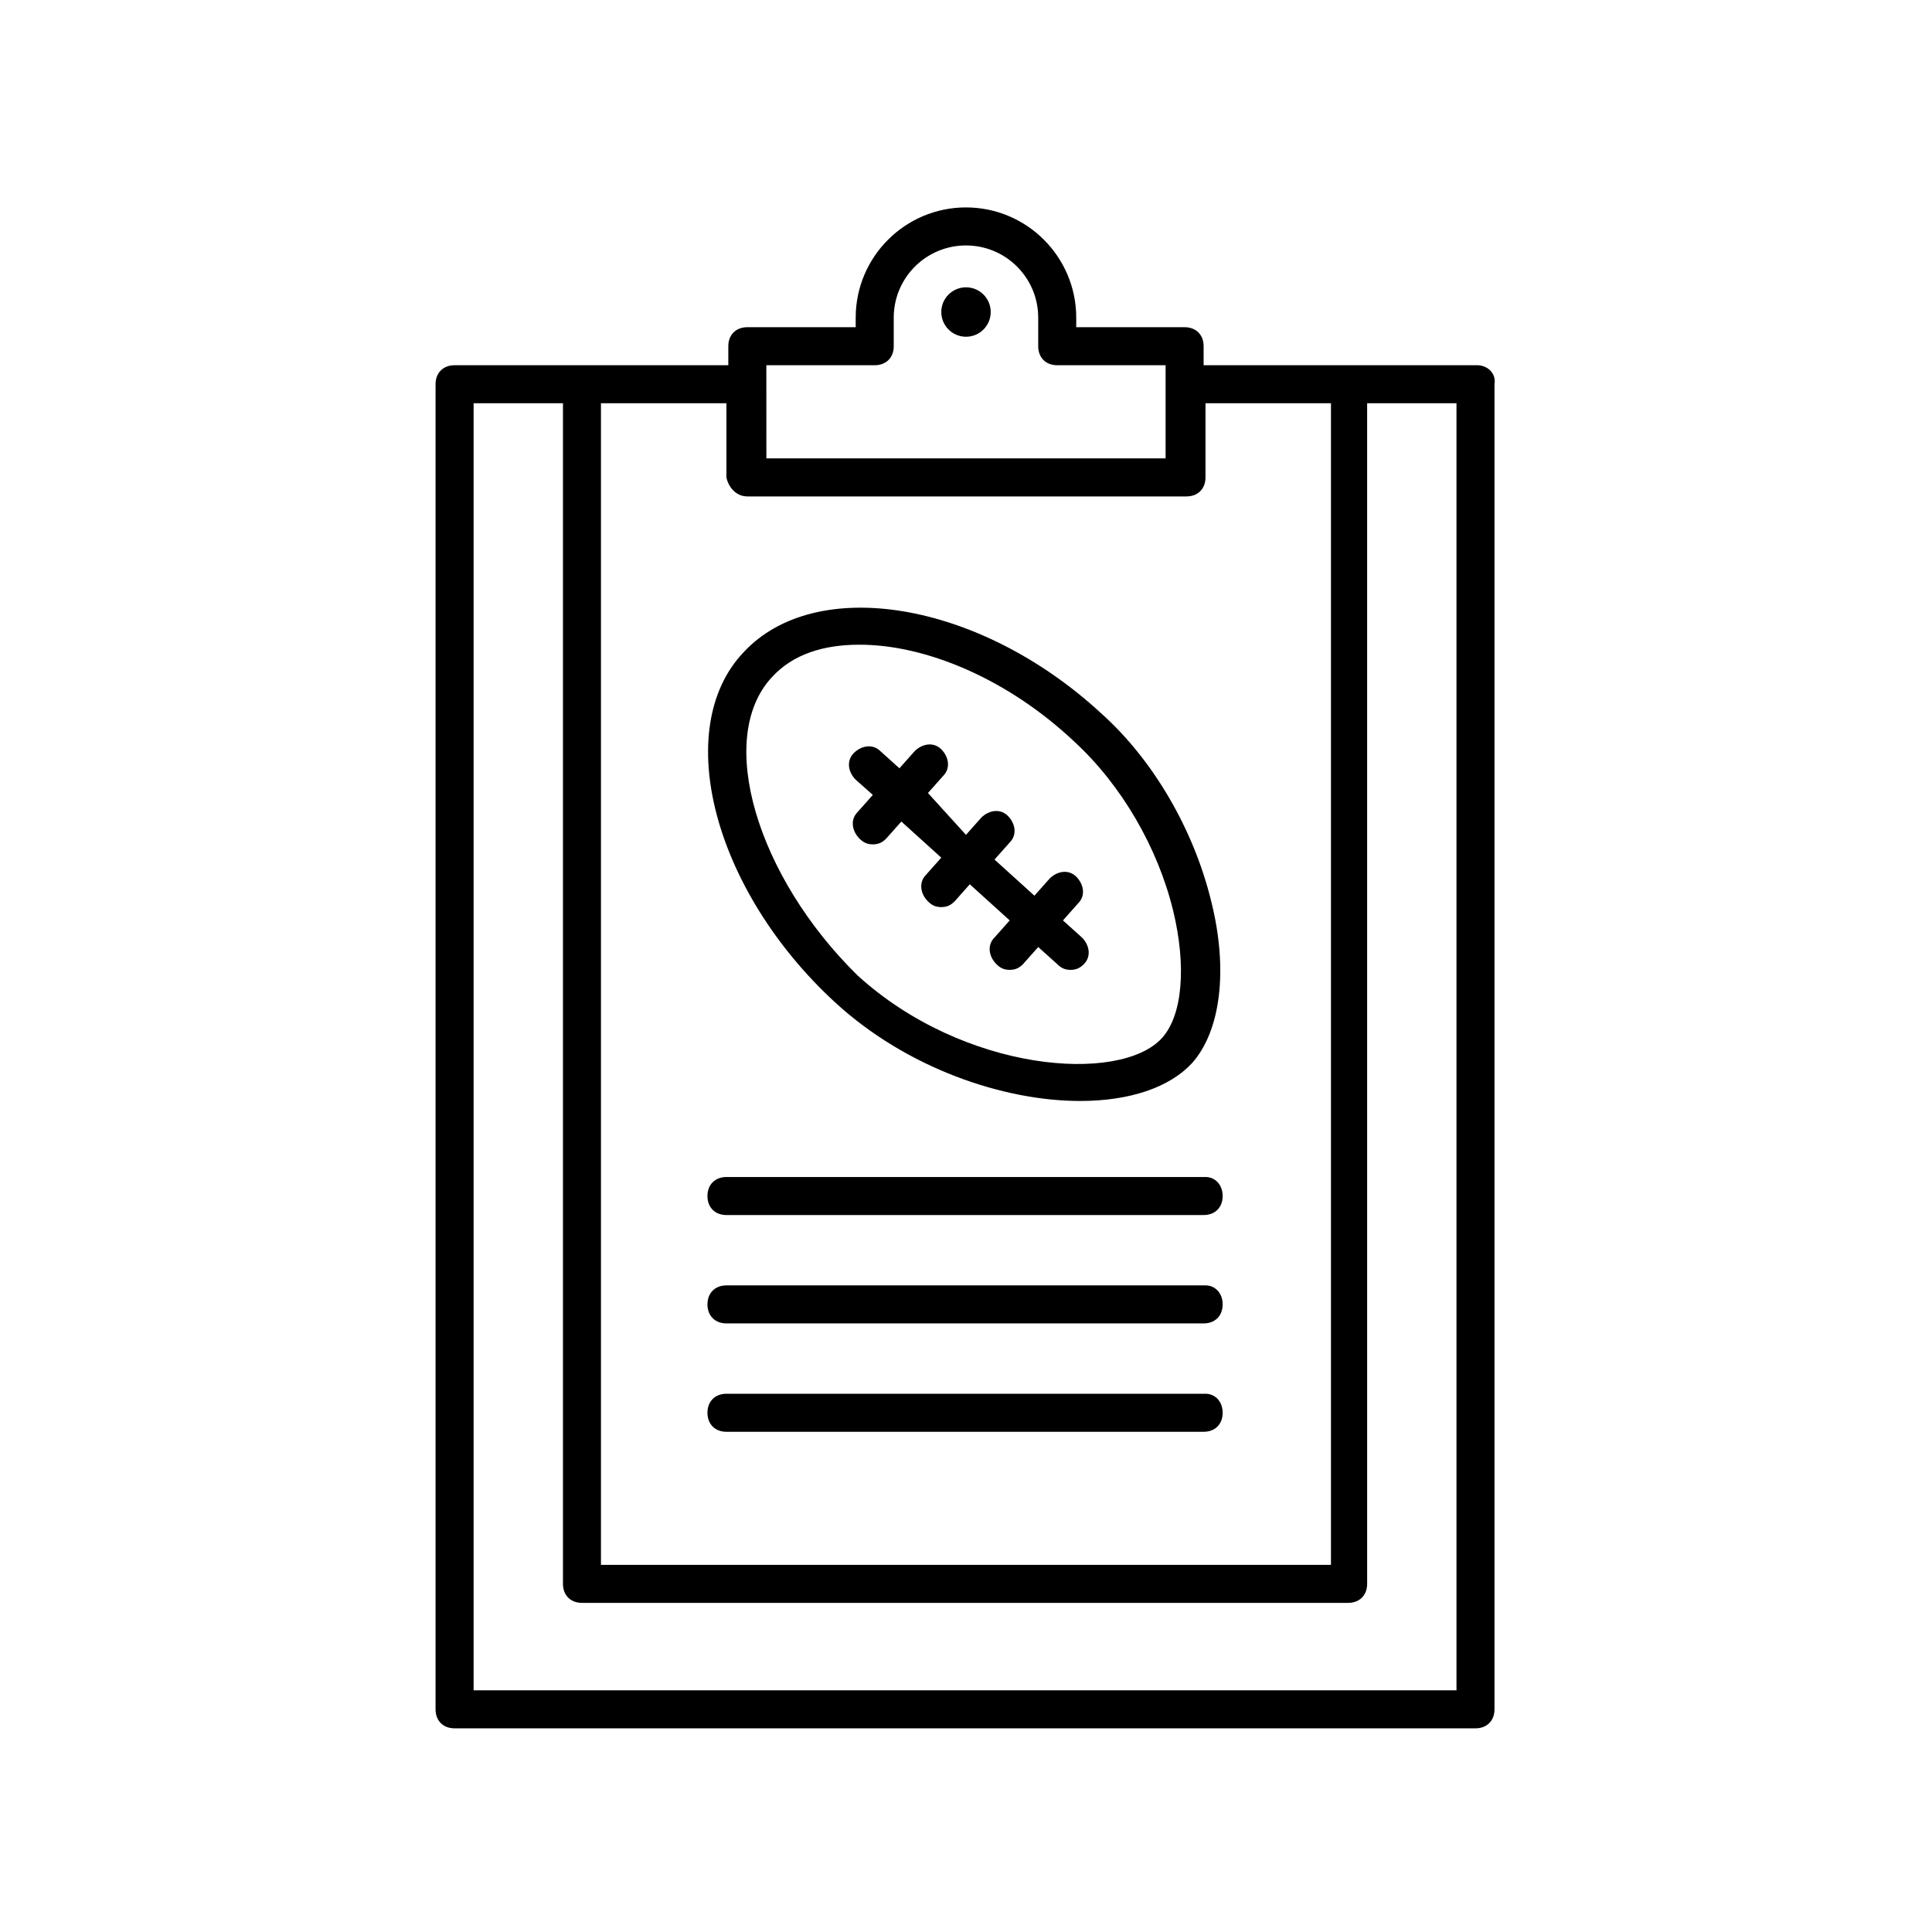
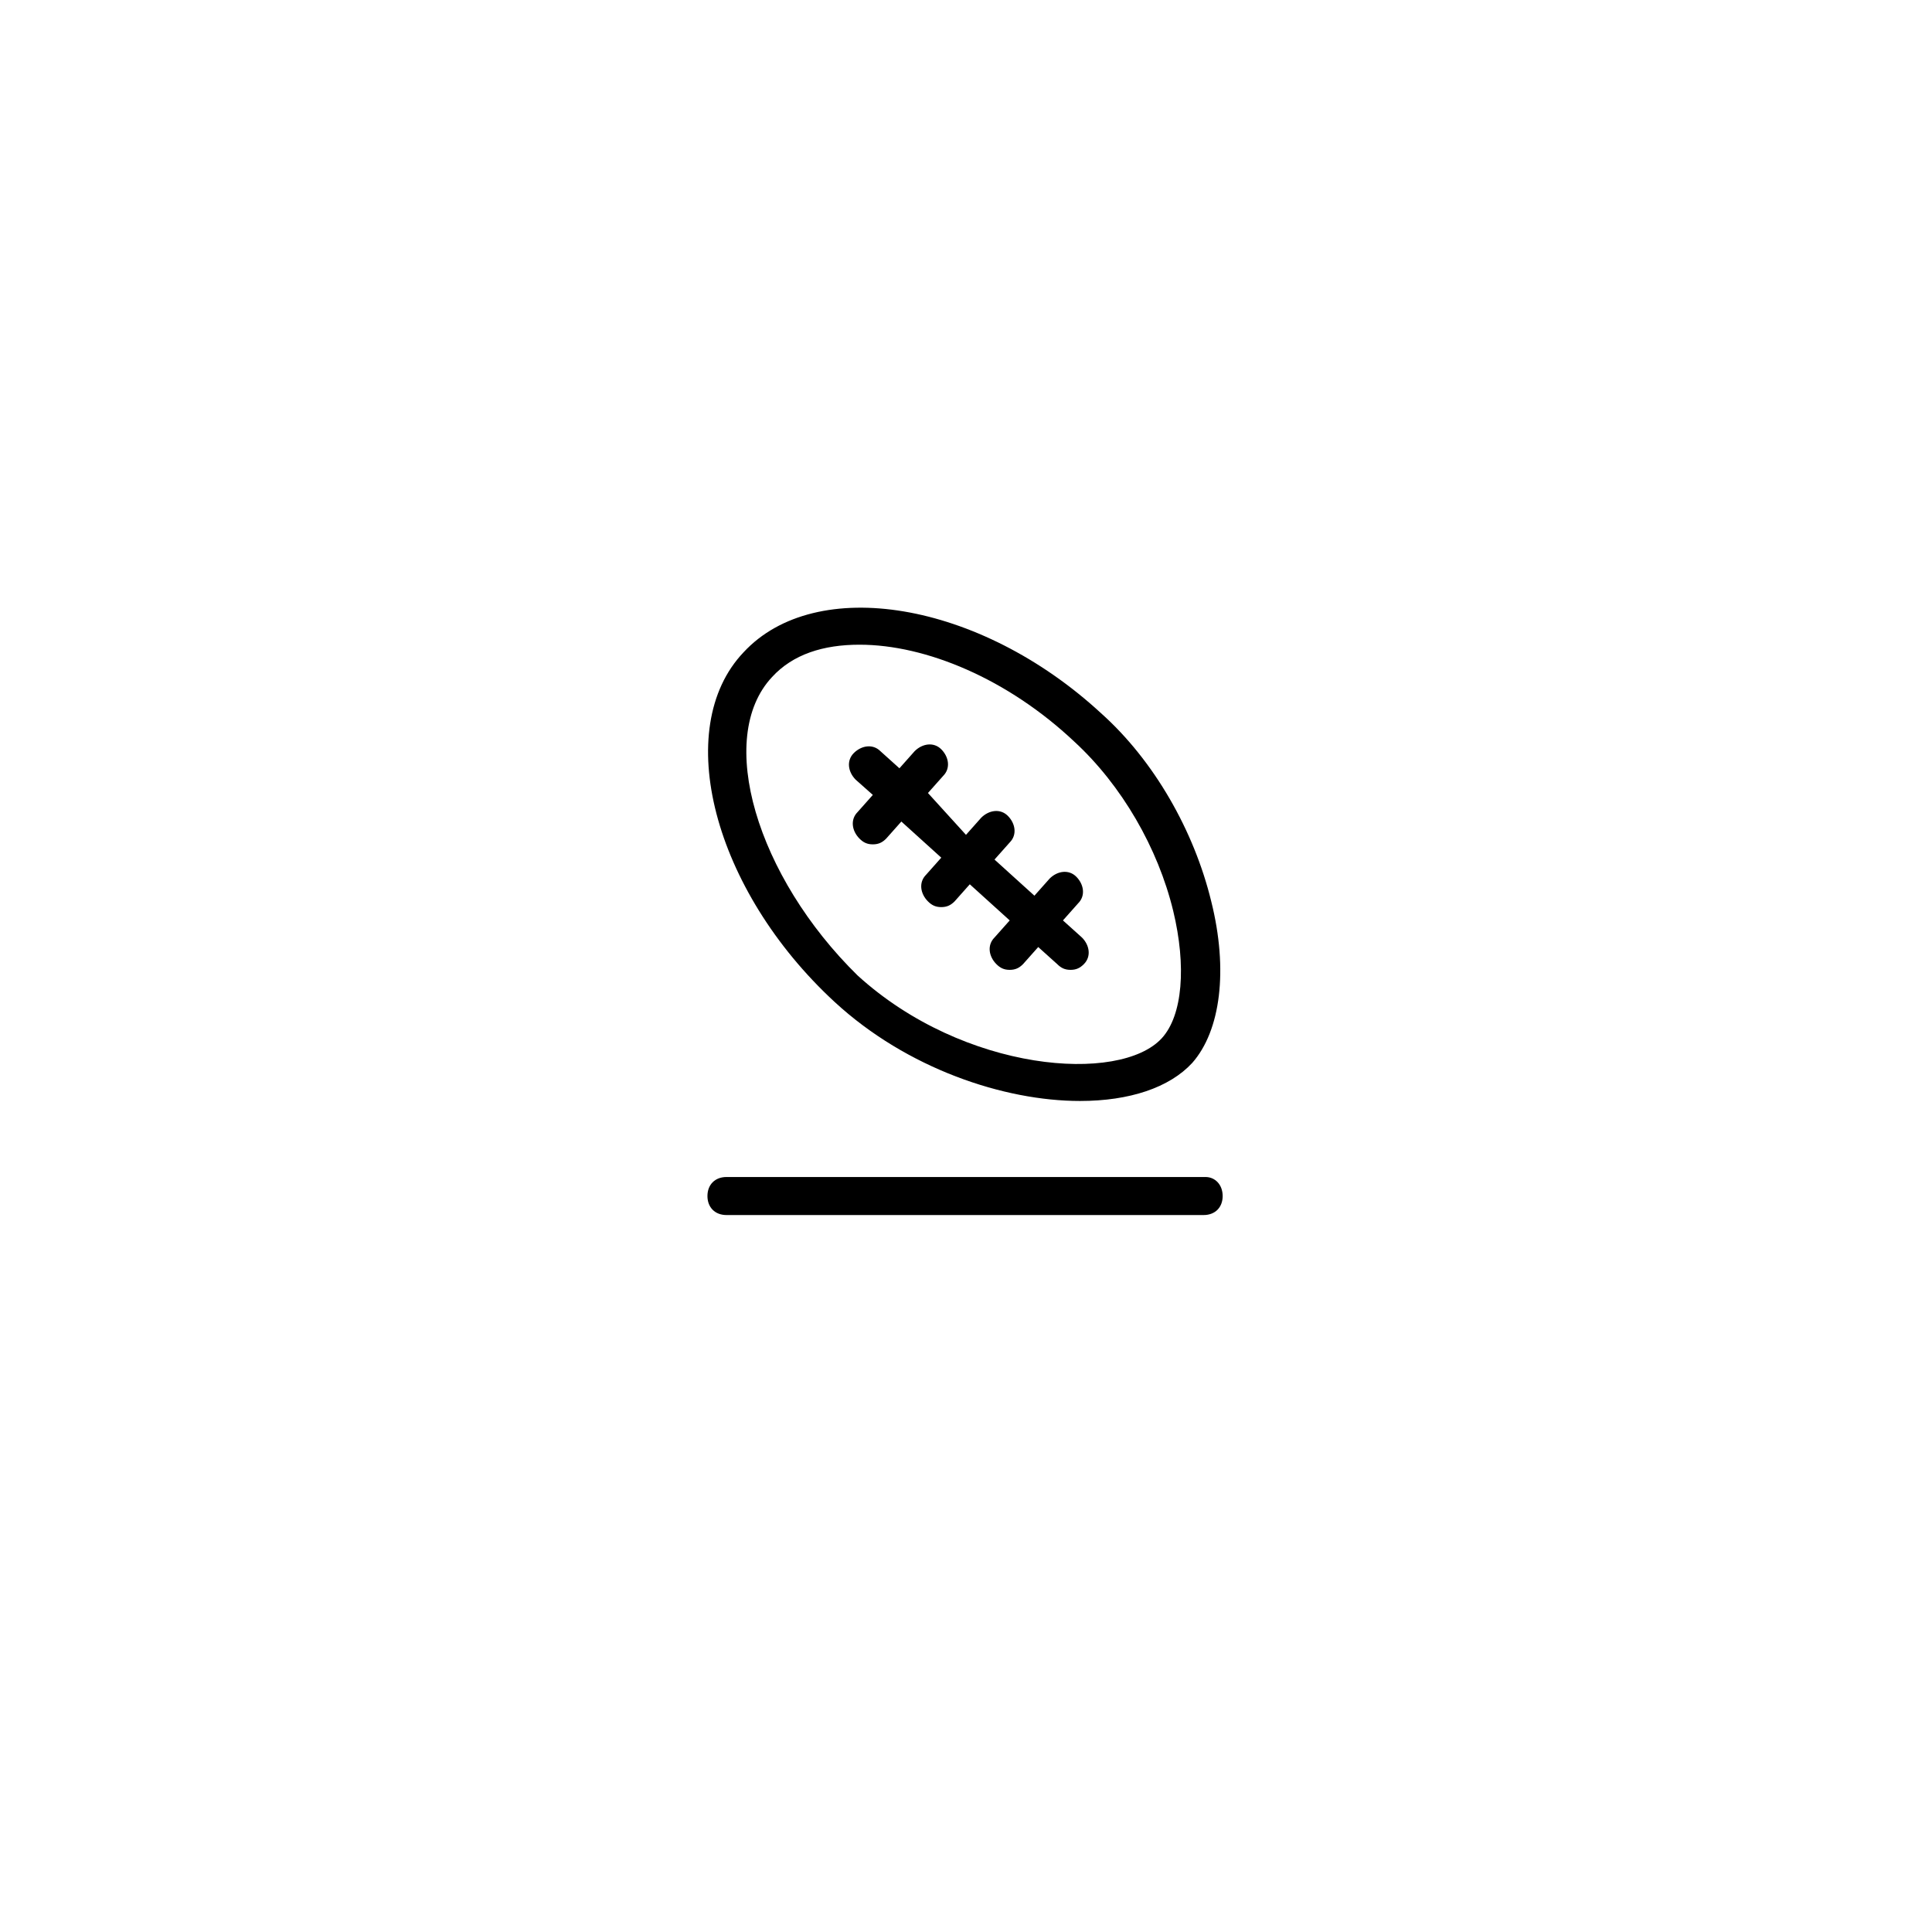
<svg xmlns="http://www.w3.org/2000/svg" fill="#000000" width="800px" height="800px" version="1.1" viewBox="144 144 512 512">
  <g>
    <path d="m463.48 455.92h-126.96c-3.023 0-5.039 2.016-5.039 5.039 0 3.023 2.016 5.039 5.039 5.039h126.46c3.023 0 5.039-2.016 5.039-5.039-0.004-3.023-2.019-5.039-4.539-5.039z" />
-     <path d="m463.48 484.64h-126.96c-3.023 0-5.039 2.016-5.039 5.039 0 3.023 2.016 5.039 5.039 5.039h126.46c3.023 0 5.039-2.016 5.039-5.039-0.004-3.023-2.019-5.039-4.539-5.039z" />
-     <path d="m463.48 513.36h-126.96c-3.023 0-5.039 2.016-5.039 5.039 0 3.023 2.016 5.039 5.039 5.039h126.46c3.023 0 5.039-2.016 5.039-5.039-0.004-3.023-2.019-5.039-4.539-5.039z" />
-     <path d="m535.52 240.79h-72.547v-5.039c0-3.023-2.016-5.039-5.039-5.039h-28.719v-2.519c0-16.121-13.098-29.223-29.223-29.223-16.121 0-29.223 13.098-29.223 29.223v2.519h-28.719c-3.023 0-5.039 2.016-5.039 5.039v5.039h-72.543c-3.023 0-5.039 2.016-5.039 5.039v351.16c0 3.023 2.016 5.039 5.039 5.039h270.55c3.023 0 5.039-2.016 5.039-5.039v-351.16c0.504-3.023-2.016-5.039-4.535-5.039zm-188.43 0h28.719c3.023 0 5.039-2.016 5.039-5.039v-7.559c0-10.578 8.566-19.145 19.145-19.145s19.145 8.566 19.145 19.145v7.559c0 3.023 2.016 5.039 5.039 5.039h28.719v24.688h-105.8zm-5.039 34.766h116.38c3.023 0 5.039-2.016 5.039-5.039v-19.648h33.25v307.83h-193.46v-307.83h33.25v19.648c0.508 2.519 2.523 5.039 5.543 5.039zm188.43 316.39h-260.97v-341.08h23.68v312.87c0 3.023 2.016 5.039 5.039 5.039h203.04c3.023 0 5.039-2.016 5.039-5.039l-0.004-312.87h23.68v341.08z" />
-     <path d="m406.55 226.69c0 3.617-2.93 6.551-6.547 6.551s-6.551-2.934-6.551-6.551 2.934-6.551 6.551-6.551 6.547 2.934 6.547 6.551" />
    <path d="m365.23 409.57c19.145 17.633 44.84 26.199 64.992 26.199 13.098 0 23.68-3.527 29.727-10.078 7.559-8.566 9.574-24.688 5.039-42.824-4.535-18.641-15.113-37.281-29.223-49.879-32.242-29.727-75.57-36.777-94.715-16.121-19.148 20.156-8.062 62.98 24.18 92.703zm-16.625-86.152c5.543-6.047 13.602-8.566 23.176-8.566 17.633 0 39.297 9.07 56.93 25.695 12.594 11.586 22.168 28.215 26.199 44.84 3.527 14.609 2.519 27.711-3.023 33.754-11.082 12.09-52.395 9.07-80.609-16.625-26.703-26.195-37.785-62.973-22.672-79.098z" />
    <path d="m375.31 354.66-4.031 4.535c-2.016 2.016-1.512 5.039 0.504 7.055 1.008 1.008 2.016 1.512 3.527 1.512s2.519-0.504 3.527-1.512l4.031-4.535 10.578 9.574-4.031 4.535c-2.016 2.016-1.512 5.039 0.504 7.055 1.008 1.008 2.016 1.512 3.527 1.512s2.519-0.504 3.527-1.512l4.031-4.535 10.578 9.574-4.031 4.535c-2.016 2.016-1.512 5.039 0.504 7.055 1.008 1.008 2.016 1.512 3.527 1.512 1.512 0 2.519-0.504 3.527-1.512l4.031-4.535 5.039 4.535c1.008 1.008 2.016 1.512 3.527 1.512 1.512 0 2.519-0.504 3.527-1.512 2.016-2.016 1.512-5.039-0.504-7.055l-5.039-4.535 4.031-4.535c2.016-2.016 1.512-5.039-0.504-7.055s-5.039-1.512-7.055 0.504l-4.031 4.535-10.578-9.574 4.031-4.535c2.016-2.016 1.512-5.039-0.504-7.055-2.016-2.016-5.039-1.512-7.055 0.504l-4.031 4.535-10.078-11.086 4.031-4.535c2.016-2.016 1.512-5.039-0.504-7.055s-5.039-1.512-7.055 0.504l-4.031 4.535-5.039-4.535c-2.016-2.016-5.039-1.512-7.055 0.504-2.016 2.016-1.512 5.039 0.504 7.055z" />
  </g>
</svg>